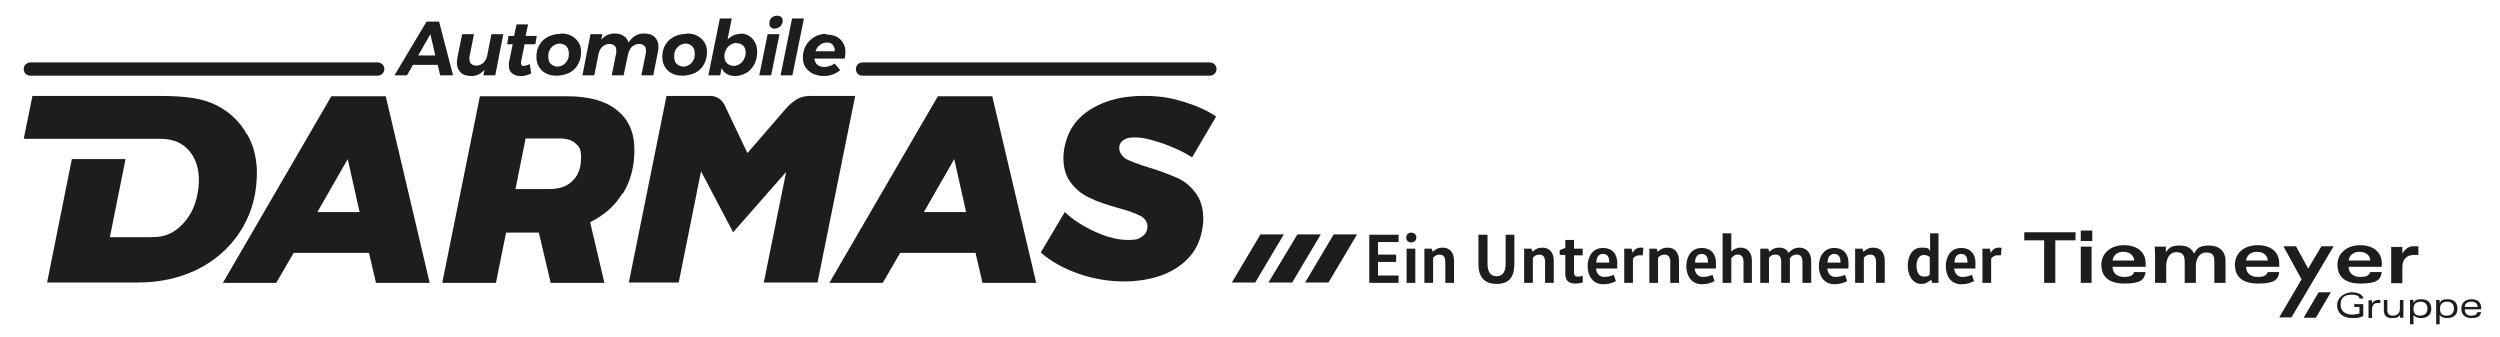
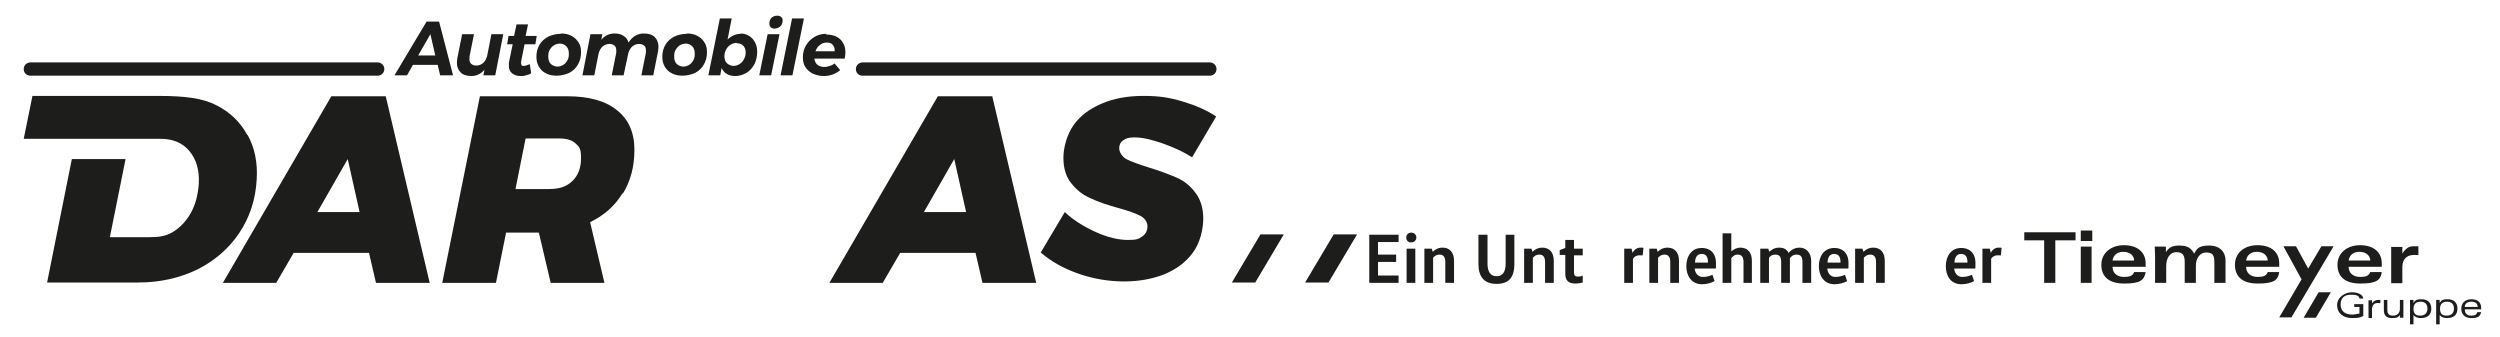
<svg xmlns="http://www.w3.org/2000/svg" id="Ebene_1" viewBox="0 0 716.8 96.6">
  <defs>
    <style>      .st0, .st1 {        fill: #1d1d1b;      }      .st1 {        fill-rule: evenodd;      }    </style>
  </defs>
  <g>
    <path class="st0" d="M129.9,21.6l-4-15.4h-3.6l-9.2,15.4h3.6l1.7-3h7.1l.7,3h3.7ZM123.4,9.8l1.4,6.1h-4.9l3.5-6.1Z" />
    <path class="st0" d="M135.1,21.8c1.5,0,2.8-.6,3.8-1.8l-.3,1.6h3.4l2.3-11.8h-3.4l-1.2,6.1c-.2.9-.6,1.6-1.1,2.1-.6.5-1.2.8-2,.8s-1.1-.2-1.5-.5c-.4-.3-.5-.8-.5-1.4s0-.4,0-.6l1.3-6.5h-3.4l-1.4,7c0,.4-.1.8-.1,1.2,0,1.2.4,2.1,1.1,2.8.7.7,1.8,1,3.1,1h0Z" />
    <path class="st0" d="M150.2,12.7h3.3l.4-2.4h-3.2l.7-3.3h-3.3l-.7,3.3h-1.6l-.4,2.4h1.6l-1.1,5.3c0,.3,0,.6,0,.9,0,.9.3,1.6.9,2.1.6.5,1.4.8,2.4.8s1,0,1.6-.2c.5-.1,1.1-.3,1.5-.6l-.4-2.6c-.7.3-1.3.5-1.8.5s-.4,0-.5-.2c-.1-.1-.2-.3-.2-.5s0-.3,0-.5l1-5Z" />
    <path class="st0" d="M160.8,9.7c-1.3,0-2.5.3-3.6.8-1.1.6-1.9,1.3-2.5,2.3-.6,1-.9,2.2-.9,3.4s.2,2,.7,2.9c.5.8,1.1,1.5,2,1.9.9.5,1.9.7,3.1.7s2.5-.3,3.6-.8c1.1-.6,1.9-1.3,2.5-2.4.6-1,.9-2.2.9-3.5s-.2-2-.7-2.8c-.5-.8-1.1-1.4-2-1.9-.9-.5-1.9-.7-3.1-.7h0ZM160.5,12.5c.8,0,1.4.3,1.9.8.5.5.7,1.2.7,2.1s-.1,1.3-.4,1.9c-.3.5-.7,1-1.2,1.3-.5.3-1.1.5-1.7.5s-1.4-.3-1.9-.8c-.5-.5-.7-1.2-.7-2.1s.1-1.3.4-1.9c.3-.5.7-1,1.2-1.3.5-.3,1.1-.5,1.7-.5h0Z" />
    <path class="st0" d="M184.6,9.6c-1.8,0-3.3.9-4.4,2.6-.2-.8-.7-1.5-1.4-1.9-.7-.5-1.6-.7-2.6-.7-1.5,0-2.8.6-3.8,1.8l.3-1.6h-3.4l-2.3,11.8h3.4l1.2-6.1c.2-.9.6-1.6,1.1-2.1.6-.5,1.2-.8,2-.8s1.1.2,1.5.5c.4.3.5.8.5,1.4s0,.4,0,.6l-1.3,6.5h3.4l1.3-6.1c.2-.9.6-1.6,1.1-2.1.6-.5,1.2-.8,2-.8s1.1.2,1.5.5c.4.3.5.8.5,1.4s0,.4,0,.6l-1.3,6.5h3.4l1.4-7c0-.4.1-.8.1-1.2,0-1.2-.4-2.1-1.1-2.8-.7-.7-1.8-1-3.1-1h0Z" />
    <path class="st0" d="M196.9,9.7c-1.3,0-2.5.3-3.6.8-1.1.6-1.9,1.3-2.5,2.3-.6,1-.9,2.2-.9,3.4s.2,2,.7,2.9c.5.8,1.1,1.5,2,1.9.9.5,1.9.7,3.1.7s2.5-.3,3.6-.8c1.1-.6,1.9-1.3,2.5-2.4.6-1,.9-2.2.9-3.5s-.2-2-.7-2.8c-.5-.8-1.1-1.4-2-1.9-.9-.5-1.9-.7-3.1-.7h0ZM196.6,12.5c.8,0,1.4.3,1.9.8.5.5.7,1.2.7,2.1s-.1,1.3-.4,1.9c-.3.5-.7,1-1.2,1.3-.5.3-1.1.5-1.7.5s-1.4-.3-1.9-.8c-.5-.5-.7-1.2-.7-2.1s.1-1.3.4-1.9c.3-.5.7-1,1.2-1.3.5-.3,1.1-.5,1.7-.5h0Z" />
    <path class="st0" d="M212.5,9.7c-.7,0-1.4.1-2.1.4-.7.3-1.2.7-1.8,1.2l1.2-6h-3.4l-3.3,16.3h3.4l.4-2.1c.3.7.8,1.3,1.5,1.7.7.4,1.4.6,2.4.6s2.2-.3,3.2-.9c1-.6,1.7-1.4,2.3-2.5.5-1,.8-2.2.8-3.5s-.2-1.9-.6-2.7c-.4-.8-.9-1.4-1.7-1.9-.7-.4-1.5-.7-2.5-.7h0ZM211.2,12.4c.8,0,1.4.2,1.9.7.5.5.7,1.2.7,2s-.2,1.3-.5,1.9c-.3.6-.7,1-1.3,1.4-.5.3-1.1.5-1.7.5s-1.4-.3-1.9-.8c-.5-.5-.7-1.2-.7-2s.2-1.3.5-1.9c.3-.6.7-1,1.3-1.4.5-.3,1.1-.5,1.7-.5h0Z" />
    <path class="st0" d="M220.1,9.8l-2.4,11.8h3.4l2.4-11.8h-3.4ZM222.8,4.5c-.6,0-1.1.2-1.6.6-.4.4-.6,1-.6,1.6s.1.8.4,1.1c.3.3.6.4,1.1.4s1.1-.2,1.6-.6c.4-.4.7-1,.7-1.6s-.1-.8-.4-1.1c-.3-.3-.7-.4-1.1-.4h0Z" />
    <path class="st0" d="M227.1,5.3l-3.3,16.3h3.4l3.3-16.3h-3.4Z" />
    <path class="st0" d="M236.9,9.7c-1.3,0-2.4.3-3.4.9-1,.6-1.8,1.4-2.4,2.4-.6,1-.9,2.2-.9,3.4s.2,2,.7,2.8c.5.8,1.2,1.4,2.1,1.9.9.4,2,.7,3.2.7,1.8,0,3.4-.6,4.7-1.7l-1.6-1.9c-.4.3-.9.6-1.4.7-.5.2-1,.3-1.5.3-.8,0-1.5-.2-2-.6-.5-.4-.8-1-.9-1.8h8.7c.1-.6.2-1.2.2-1.8,0-1-.2-2-.7-2.7-.4-.8-1.1-1.4-1.9-1.8-.8-.4-1.8-.6-2.9-.6h0ZM239.3,14.7h-5.5c.3-.8.7-1.4,1.3-1.8.6-.5,1.2-.7,2-.7s1.3.2,1.7.7c.4.5.6,1.1.5,1.8h0Z" />
  </g>
  <path class="st1" d="M108.4,17.9H8.7c-1,0-1.9.8-1.9,1.9s.8,1.9,1.9,1.9h99.6c1,0,1.9-.8,1.9-1.9h0c0-1-.8-1.9-1.9-1.9Z" />
  <path class="st1" d="M346.9,17.9h-99.6c-1,0-1.9.8-1.9,1.9s.8,1.9,1.9,1.9h99.6c1,0,1.9-.8,1.9-1.9h0c0-1-.8-1.9-1.9-1.9Z" />
  <g>
    <path class="st0" d="M339.1,29.1c3.7,1.1,6.9,2.5,9.6,4.3l-6.9,11.7c-2.5-1.6-5.4-2.9-8.5-4-3.2-1.1-5.8-1.7-7.9-1.7s-2.5.3-3.3.8-1.2,1.3-1.2,2.3.7,2.3,2,3.1c1.4.7,3.5,1.5,6.4,2.4,3.3,1,5.9,2,8,2.9,2.1.9,3.9,2.3,5.4,4.3,1.5,1.9,2.3,4.4,2.3,7.5s-1,7.2-3.1,9.9c-2,2.7-4.8,4.7-8.2,6.1-3.4,1.3-7.2,2-11.4,2s-8.7-.7-13-2.2c-4.3-1.5-7.9-3.5-10.9-6.1l6.9-11.6c2.3,2.2,5.3,4.1,8.8,5.7,3.5,1.6,6.7,2.3,9.3,2.3s3.1-.3,4.1-1c1-.7,1.5-1.7,1.5-2.9s-.7-2.3-2-3c-1.4-.7-3.5-1.5-6.5-2.3-3.2-.9-5.9-1.8-7.9-2.8-2.1-.9-3.9-2.3-5.4-4.2-1.5-1.8-2.3-4.3-2.3-7.3s1-6.7,2.9-9.4,4.6-4.7,8.1-6.2,7.4-2.2,12-2.2,7.5.5,11.2,1.6Z" />
-     <path class="st0" d="M232.7,27.5h12.5l-10.8,53.5h-15.4l6.4-31.7-15.2,17.3-9.2-17.5-6.4,31.9h-14.3l10.8-53.5h12.6c1.7,0,3.2,1,4,2.5l6.6,13.9,10.8-12.5c3.1-3.5,5-3.9,7.6-3.9Z" />
    <path class="st0" d="M178.5,55.4c-2.2,3.6-5.2,6.3-9.3,8.3l4.1,17.4h-15.4l-3.4-14.4h-9.4l-2.9,14.4h-15.4l10.8-53.5h25c6.2,0,11,1.3,14.3,4,3.3,2.6,5,6.4,5,11.3s-1.1,9-3.3,12.6ZM147.7,54.2h9.7c2.8,0,5-.6,6.7-2.3,1.7-1.6,2.5-3.8,2.5-6.6s-.5-3.2-1.6-4.2c-1.1-1-2.6-1.4-4.7-1.4h-9.6s-2.9,14.5-2.9,14.5Z" />
    <path class="st0" d="M107.8,81.1l-2-8.6h-21.6l-5,8.6h-15.3l31.1-53.5h15.6l12.6,53.5h-15.4ZM91,60.8h12.1s-3.4-15.2-3.4-15.2l-8.7,15.2Z" />
    <path class="st0" d="M281.7,81.1l-2-8.6h-21.6l-5,8.6h-15.3l31.1-53.5h15.6l12.6,53.5h-15.4ZM264.9,60.8h12.1s-3.4-15.2-3.4-15.2l-8.7,15.2Z" />
    <path class="st0" d="M70.9,38.7c-2-3.7-4.9-6.5-8.8-8.5-3.9-2-8.7-2.7-16.8-2.7H9.3l-2.5,12.3h39.2c3.5,0,6.3,1.1,8.3,3.5,2,2.4,2.9,5.5,2.7,9.3-.2,3.1-.9,5.9-2.2,8.3-1.3,2.4-3.1,4.3-5.2,5.6-2.2,1.3-4.2,1.5-6.8,1.5h-11.3s4.5-22.4,4.5-22.4h-15.4l-7.1,35.4h26.1c6.3,0,11.9-1.3,16.9-3.7,5-2.5,9.1-6,12.1-10.5,3-4.5,4.7-9.6,5-15.4.3-4.8-.6-9.1-2.6-12.7Z" />
  </g>
  <polygon class="st0" points="361.4 67.2 353.2 81 359.9 81 368.1 67.2 361.4 67.2" />
-   <polygon class="st0" points="372 67.2 363.7 81 370.5 81 378.7 67.2 372 67.2" />
  <polygon class="st0" points="382.4 67.2 374.2 81 380.9 81 389.1 67.2 382.4 67.2" />
  <polygon class="st0" points="401 67.3 401 69.4 395.1 69.4 395.1 73 400.3 73 400.3 75.1 395.1 75.1 395.1 79 401 79 401 81.1 392.6 81.1 392.6 67.3 401 67.3" />
  <path class="st0" d="M404.6,66.7c.9,0,1.5.6,1.5,1.4s-.6,1.4-1.5,1.4-1.4-.6-1.4-1.4.6-1.4,1.4-1.4M403.3,71.3h2.5v9.8h-2.5v-9.8Z" />
  <path class="st0" d="M410.5,71.3l.3.9h0c.5-.5,1.4-1.2,2.8-1.2,2.1,0,3.3,1.4,3.3,3.8v6.3h-2.5v-6c0-1.3-.5-2.1-1.6-2.1s-1.5.5-1.9.9v7.2h-2.5v-9.8h2Z" />
  <path class="st0" d="M426.5,67.3v8.3c0,2.1.7,3.6,2.6,3.6s2.6-1.5,2.6-3.6v-8.3h2.5v8.4c0,3.7-1.5,5.7-5.1,5.7s-5.2-2.1-5.2-5.7v-8.4h2.5Z" />
  <path class="st0" d="M439.1,71.3l.3.9h0c.5-.5,1.4-1.2,2.8-1.2,2.1,0,3.3,1.4,3.3,3.8v6.3h-2.5v-6c0-1.3-.5-2.1-1.6-2.1s-1.5.5-1.9.9v7.2h-2.5v-9.8h2Z" />
  <path class="st0" d="M451.3,69v2.3h2.5v1.9h-2.5v5c0,.7.3,1.1,1.1,1.1s1-.1,1.4-.3v2c-.4.1-1.2.3-2.1.3-2,0-2.9-.9-2.9-2.8v-5.4h-1.6v-1.4l1.6-.6v-2.3h2.5Z" />
-   <path class="st0" d="M457.6,76.9c.1,1.5,1,2.5,2.3,2.5s2-.3,2.8-.6l.6,1.8c-.9.5-2.2.9-3.6.9-3,0-4.5-2.4-4.5-5.2s1.5-5.2,4.4-5.2,4.1,2,4.1,4.2,0,1.3-.1,1.7h-6ZM461.4,75.3c0-.1,0-.2,0-.3,0-1.1-.4-2.2-1.8-2.2s-1.9,1.2-1.9,2.5h3.7Z" />
  <path class="st0" d="M467.8,71.3l.3,1.2h0c.3-.7,1.1-1.5,2.2-1.5s.6,0,.9.1l-.2,2.1c-.3,0-.7,0-.9,0-1,0-1.6.5-1.9,1v6.9h-2.5v-9.8h2Z" />
  <path class="st0" d="M475,71.3l.3.9h0c.5-.5,1.4-1.2,2.8-1.2,2.1,0,3.3,1.4,3.3,3.8v6.3h-2.5v-6c0-1.3-.5-2.1-1.6-2.1s-1.5.5-1.9.9v7.2h-2.5v-9.8h2Z" />
  <path class="st0" d="M485.9,76.9c.1,1.5,1,2.5,2.3,2.5s2-.3,2.8-.6l.6,1.8c-.9.5-2.2.9-3.6.9-3,0-4.5-2.4-4.5-5.2s1.5-5.2,4.4-5.2,4.1,2,4.1,4.2,0,1.3-.1,1.7h-6ZM489.7,75.3c0-.1,0-.2,0-.3,0-1.1-.4-2.2-1.8-2.2s-1.9,1.2-1.9,2.5h3.7Z" />
  <path class="st0" d="M499.9,81.1v-6c0-1.3-.5-2.1-1.6-2.1s-1.5.6-1.9,1v7.1h-2.5v-14.2h2.5v5.2h0c.5-.5,1.5-1.1,2.6-1.1,2.1,0,3.3,1.4,3.3,3.8v6.3h-2.5Z" />
  <path class="st0" d="M507,71.3l.3.9h0c.5-.5,1.4-1.2,2.8-1.2s2.2.5,2.7,1.5h0c.5-.5,1.4-1.5,3.2-1.5s3.3,1.4,3.3,3.8v6.3h-2.5v-6c0-1.3-.4-2.1-1.6-2.1s-1.5.5-2,1c0,.2,0,.5,0,.8v6.3h-2.5v-6c0-1.3-.4-2.1-1.6-2.1s-1.5.5-1.9.9v7.2h-2.5v-9.8h2Z" />
  <path class="st0" d="M523.9,76.9c.1,1.5,1,2.5,2.3,2.5s2-.3,2.8-.6l.6,1.8c-.9.5-2.2.9-3.6.9-3,0-4.5-2.4-4.5-5.2s1.5-5.2,4.4-5.2,4.1,2,4.1,4.2,0,1.3-.1,1.7h-6ZM527.7,75.3c0-.1,0-.2,0-.3,0-1.1-.4-2.2-1.8-2.2s-1.9,1.2-1.9,2.5h3.7Z" />
  <path class="st0" d="M534,71.3l.3.9h0c.5-.5,1.4-1.2,2.8-1.2,2.1,0,3.3,1.4,3.3,3.8v6.3h-2.5v-6c0-1.3-.5-2.1-1.6-2.1s-1.5.5-1.9.9v7.2h-2.5v-9.8h2Z" />
-   <path class="st0" d="M555.8,66.9v14.2h-1.8l-.3-.9h0c-.6.5-1.5,1.2-2.8,1.2-2.5,0-3.9-2.4-3.9-5.2s1.3-5.2,3.9-5.2,2,.5,2.5,1h0v-5.1h2.5ZM553.3,73.7c-.5-.4-1.1-.6-1.7-.6-1.4,0-2.1,1.4-2.1,3.1s.6,3.1,2.1,3.1,1.3-.3,1.7-.6v-5Z" />
  <path class="st0" d="M560.3,76.9c.1,1.5,1,2.5,2.3,2.5s2-.3,2.8-.6l.6,1.8c-.9.5-2.2.9-3.6.9-3.1,0-4.5-2.4-4.5-5.2s1.5-5.2,4.4-5.2,4.1,2,4.1,4.2,0,1.3-.1,1.7h-6ZM564.1,75.3c0-.1,0-.2,0-.3,0-1.1-.4-2.2-1.8-2.2s-1.9,1.2-1.9,2.5h3.7Z" />
  <path class="st0" d="M570.5,71.3l.3,1.2h0c.3-.7,1.1-1.5,2.2-1.5s.6,0,.9.1l-.2,2.1c-.3,0-.7,0-.9,0-1,0-1.6.5-1.9,1v6.9h-2.5v-9.8h2Z" />
  <path class="st0" d="M693.4,73v-2.4c-.4,0-.7,0-1.4,0-1.4,0-2.4.8-3.2,2.1v-1.9h-3.2v10.4h3.2v-4.5c0-2.9,1.8-3.6,3.3-3.6s1,0,1.3.1M679.7,74.7h-6.3c.2-1.3,1.1-2.5,3.1-2.5s3.1,1.2,3.1,2.5M682.9,76.6v-1.1c0-3.2-2.4-5.2-6.2-5.2s-6.5,2.3-6.5,5.6,2,5.4,6.6,5.4,5.8-1,6.1-3.3h-3.3c-.4,1.2-1.5,1.4-2.9,1.4-2.1,0-3.3-1.2-3.3-2.9h9.5ZM669.1,70.6h-3.5l-3.8,6.4-3.5-6.4h-3.6l5.2,9.5-6.4,10.9h3.5l12.1-20.4ZM650.3,74.7h-6.3c.2-1.3,1.1-2.5,3.1-2.5s3.1,1.2,3.1,2.5M653.5,76.6v-1.1c0-3.2-2.3-5.2-6.2-5.2s-6.5,2.3-6.5,5.6,2,5.4,6.6,5.4,5.8-1,6.1-3.3h-3.3c-.4,1.2-1.5,1.4-2.9,1.4-2.1,0-3.3-1.2-3.3-2.9h9.5ZM638.1,81.1v-6.5c0-2.1-1.4-4.2-4.7-4.2s-3.6,1.2-4.3,2.3c-.9-1.6-1.9-2.3-4.3-2.3s-3.1.9-3.8,1.9v-1.6h-3.2c0,.9.1,1.7.1,2.3v8.1h3.2v-4.8c0-2.1.9-4,2.9-4s2.4,1.1,2.4,2.9v5.9h3.2v-4.9c0-2.2,1.2-3.8,2.9-3.8s2.4.5,2.4,2.7v6h3.2ZM612,74.7h-6.3c.2-1.3,1.1-2.5,3.1-2.5s3.1,1.2,3.1,2.5M615.2,76.6v-1.1c0-3.2-2.4-5.2-6.2-5.2s-6.5,2.3-6.5,5.6,2,5.4,6.6,5.4,5.7-1,6.1-3.3h-3.3c-.4,1.2-1.5,1.4-2.9,1.4-2.1,0-3.3-1.2-3.3-2.9h9.5ZM596.6,81.1h3.1v-10.4h-3.1v10.4ZM596.6,69.1h3.3v-3h-3.3v3ZM595.1,68.9v-2.3h-14.7v2.3h5.7v12.2h3.2v-12.2h5.7Z" />
  <path class="st0" d="M710.4,88h-3.7c0-.9.7-1.5,1.9-1.5s1.8.6,1.8,1.5M711.4,88.7v-.4c0-1.6-1-2.5-2.8-2.5s-2.9,1.1-2.9,2.7,1,2.7,2.9,2.7,2.5-.5,2.8-1.7h-1.1c-.2.7-.6,1-1.8,1s-1.8-.7-1.8-1.8h4.7ZM703.6,88.5c0,1.2-.7,2-2.1,2s-1.9-.7-1.9-2,.7-2,2-2,2,.7,2,2M704.6,88.5c0-1.7-1-2.7-2.8-2.7s-1.9.5-2.3,1.1v-.9h-1v7h1v-2.7c.4.6,1.2.9,2.1.9,2.3,0,3-1.3,3-2.7M696,88.5c0,1.2-.7,2-2.1,2s-1.9-.7-1.9-2,.7-2,2-2,2,.7,2,2M697.1,88.5c0-1.7-1-2.7-2.8-2.7s-1.9.5-2.3,1.1v-.9h-1v7h1v-2.7c.4.6,1.2.9,2.1.9,2.3,0,3-1.3,3-2.7M689.1,91.1c0-.2,0-.7,0-.9v-4.2h-1v2.5c0,1.1-.6,2-2,2s-1.6-.8-1.6-1.7v-2.8h-1v2.9c0,1.3.5,2.3,2.3,2.3s1.9-.4,2.3-.9v.8h1ZM682.5,86.9v-.9c-.2,0-.4,0-.6,0-.5,0-1.2.1-1.8,1v-.9h-1v5.1h1v-2.5c0-1.1.6-1.8,1.4-1.8s.8,0,.9,0M677.6,85.7c0-1.2-1.5-1.9-3.3-1.9s-4.2,1.3-4.2,3.7,1.9,3.7,4.3,3.7,2.4-.3,3.2-.6v-3.4h-2.6v.8h1.5v1.9c-.3,0-1.3.3-2.1.3-1.9,0-3.3-.9-3.3-2.9s1.2-2.8,3-2.8,2.3.4,2.4,1.1h1.1Z" />
  <polygon class="st0" points="664.8 83.8 660.5 91.1 664 91.1 668.3 83.8 664.8 83.8" />
</svg>